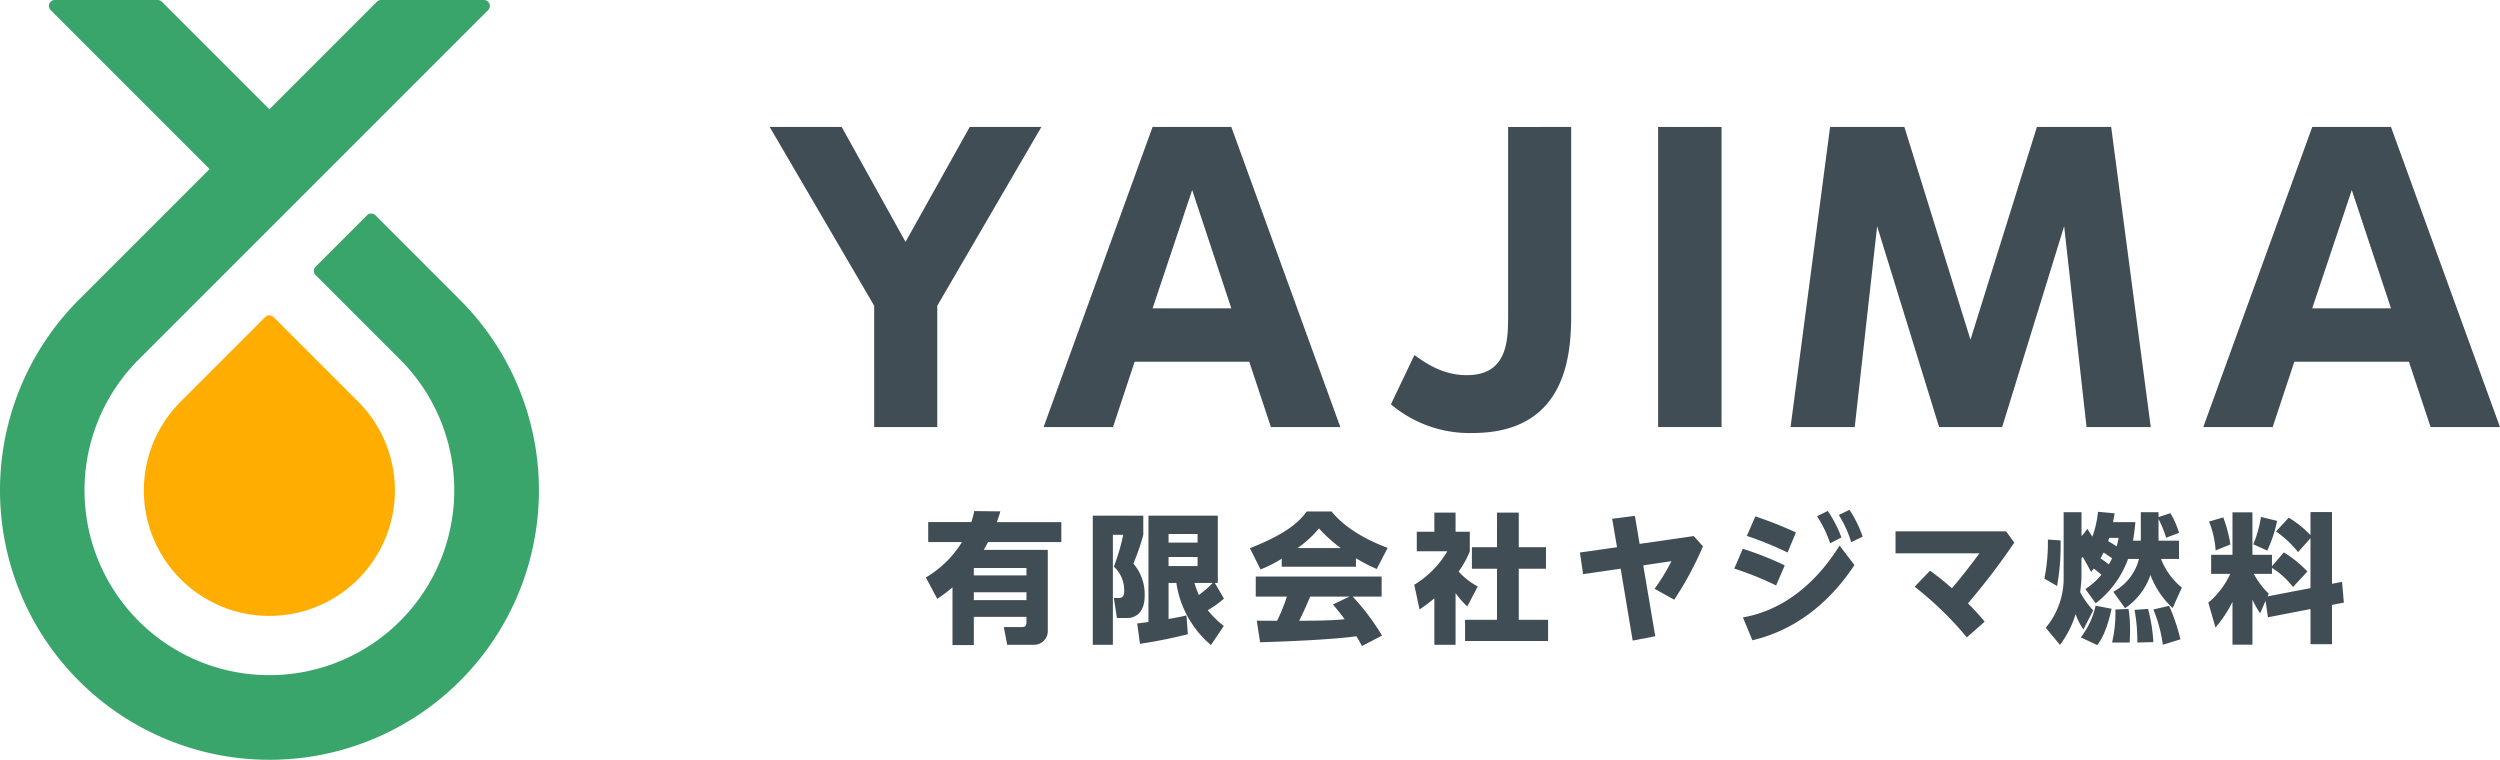
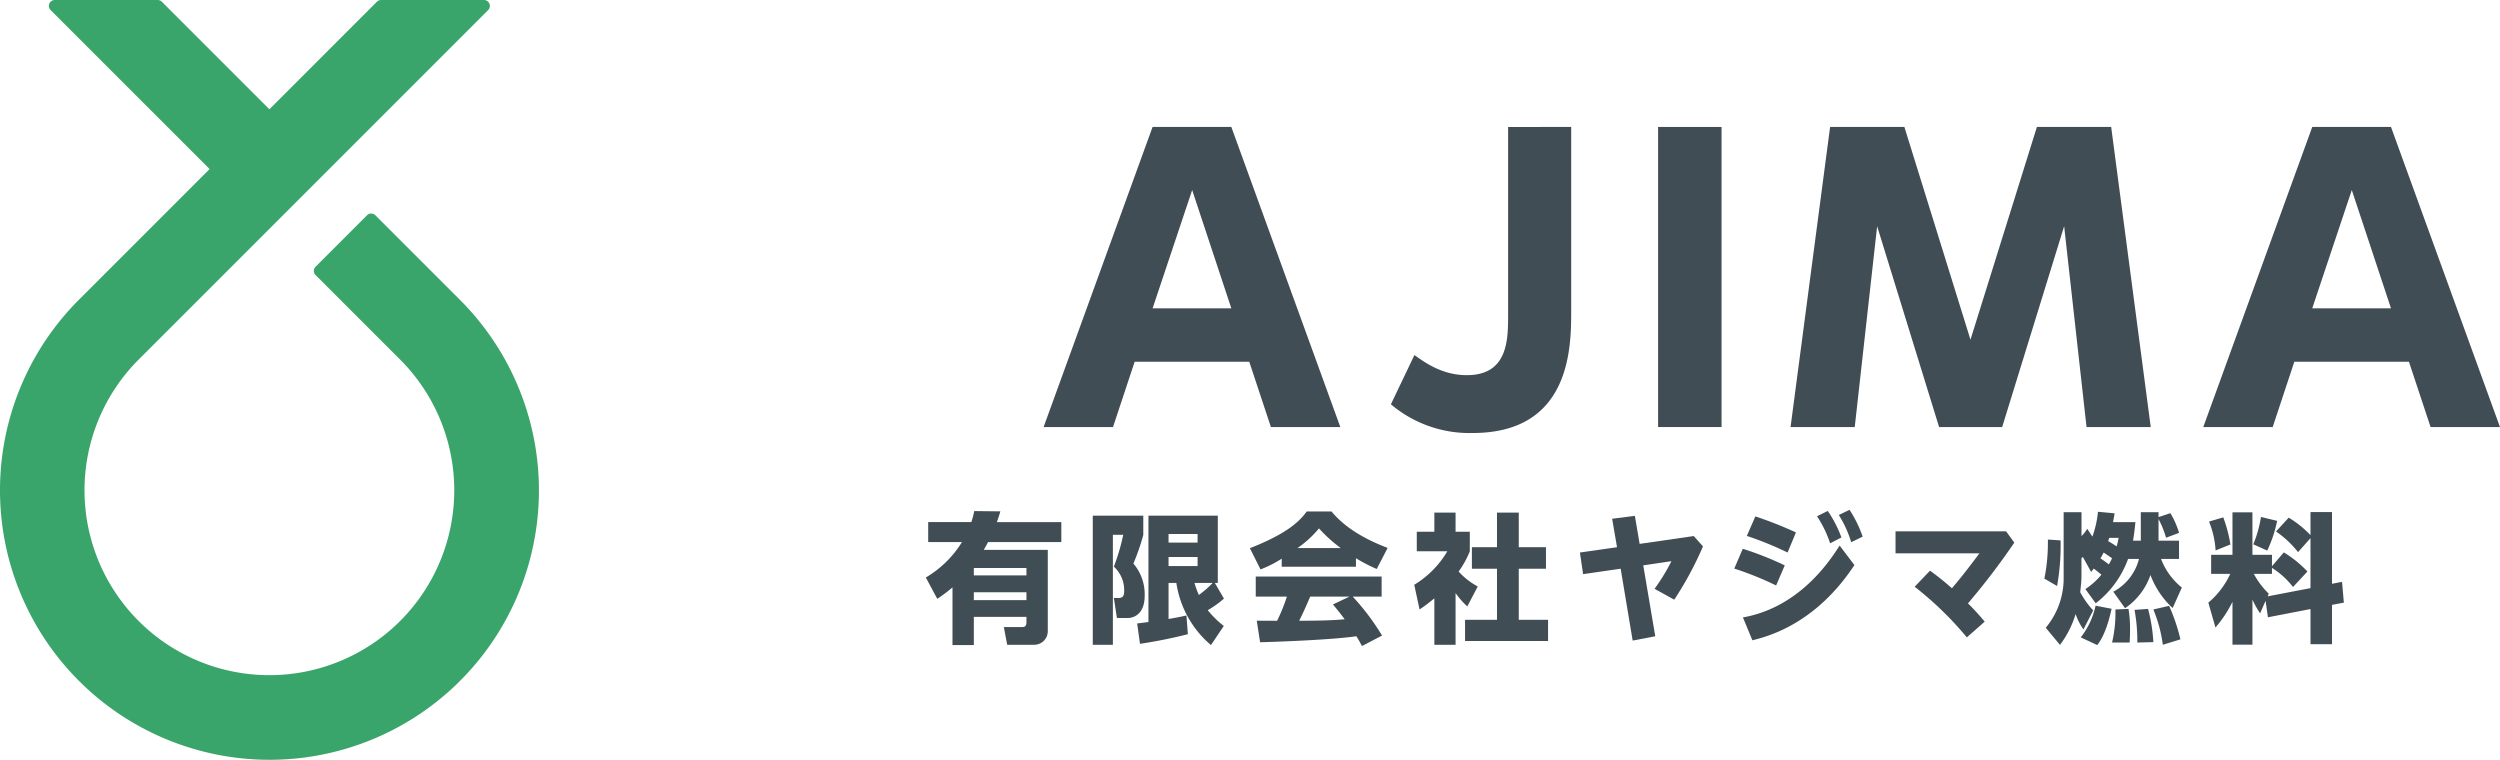
<svg xmlns="http://www.w3.org/2000/svg" width="531.091" height="161.406">
  <defs>
    <clipPath id="a">
      <path fill="none" d="M0 0h531.091v161.406H0z" />
    </clipPath>
  </defs>
  <g data-name="リピートグリッド 1">
    <g data-name="グループ 29" clip-path="url(#a)">
      <g data-name="グループ 25">
-         <path data-name="パス 14" d="M57.225 130.842a26.662 26.662 0 0 1-18.853-45.517L56.337 67.36a1.253 1.253 0 0 1 1.778 0L76.08 85.325a26.663 26.663 0 0 1-18.856 45.517z" fill="#ffad00" />
        <path data-name="パス 15" d="M57.225 161.406a57.252 57.252 0 0 1-40.482-97.71l27.782-27.785L10.756 2.146A1.257 1.257 0 0 1 11.647 0h21.846a1.252 1.252 0 0 1 .888.367l22.844 22.844L80.069.367A1.265 1.265 0 0 1 80.96 0h21.846a1.257 1.257 0 0 1 .891 2.146l-74.253 74.25a39.274 39.274 0 1 0 55.566 0L67.042 58.431a1.256 1.256 0 0 1 0-1.778l10.922-10.922a1.26 1.26 0 0 1 1.778 0l17.965 17.965a57.225 57.225 0 0 1-40.485 97.71z" fill="#3aa56b" />
      </g>
      <g data-name="グループ 28" fill="#414d54">
        <g data-name="グループ 26">
          <path data-name="パス 16" d="M212.512 108.631a37.031 37.031 0 0 1-.741 2.284h13.695v4.24h-15.565c-.266.5-.386.741-.918 1.659h13.606v17.224a2.886 2.886 0 0 1-2.935 2.935h-5.69l-.713-3.765h3.915c.741 0 .888-.475.888-1.01v-1.154h-11.177v5.987h-4.536v-12.246a32.011 32.011 0 0 1-3.229 2.43l-2.434-4.533a22.332 22.332 0 0 0 7.68-7.53h-7.175v-4.24h9.162a18.2 18.2 0 0 0 .621-2.342zm5.543 12.036h-11.178v1.573h11.176zm0 5.158h-11.178v1.66h11.176z" />
          <path data-name="パス 17" d="M232.146 109.55h10.732v4.093a46.481 46.481 0 0 1-2.106 6.076 10.048 10.048 0 0 1 2.4 6.82c0 4.595-3.144 4.742-3.468 4.742h-2.43l-.65-4.238h.83c1.065 0 1.362-.386 1.362-1.482a6.779 6.779 0 0 0-2.192-5.188 43.355 43.355 0 0 0 1.987-6.759h-2.195v23.359h-4.27zm9.428 22.887c.621-.058 1.1-.119 2.4-.3v-22.59h14.733v14.296h-.624l1.928 3.321a20.779 20.779 0 0 1-3.441 2.461 20.338 20.338 0 0 0 3.41 3.349l-2.727 4.062a21.385 21.385 0 0 1-7.35-13.193h-1.659v7.65c2.253-.386 2.966-.563 3.8-.741l.3 3.973a101.455 101.455 0 0 1-10.169 2.045zm6.67-19v1.837h6.165v-1.837zm0 4.891v1.929h6.165v-1.929zm5.513 5.513a18.414 18.414 0 0 0 .921 2.55 20.2 20.2 0 0 0 2.932-2.55z" />
          <path data-name="パス 18" d="M272.285 118.681a24.173 24.173 0 0 1-4.506 2.283l-2.256-4.506c7.236-2.847 10.319-5.335 12.066-7.8h5.277c1.276 1.512 4.3 4.861 11.916 7.735l-2.311 4.478a33.425 33.425 0 0 1-4.417-2.284v1.809h-15.77zm17.044 18.559c-.3-.563-.621-1.184-1.185-2.075-5.041.713-15.118 1.126-20.454 1.273l-.713-4.595c.15.031 3.915.031 4.328.031a37.463 37.463 0 0 0 2.075-5.13h-6.614v-4.267h26.741v4.268h-6.137a50.02 50.02 0 0 1 6.226 8.274zm-4.506-20.812a30.636 30.636 0 0 1-4.625-4.178 22.336 22.336 0 0 1-4.564 4.178zm1.843 10.317h-8.332c-1.065 2.492-1.423 3.263-2.342 5.13 3.5-.031 6.7-.031 9.667-.327-1.246-1.659-1.9-2.431-2.492-3.141z" />
          <path data-name="パス 19" d="M309.216 136.973h-4.506v-9.869a36.914 36.914 0 0 1-3.144 2.372l-1.126-5.249a20.459 20.459 0 0 0 7.025-7.114h-6.489v-4.151h3.734V108.9h4.506v4.062h3.024v4.151a19.734 19.734 0 0 1-2.372 4.3 14.7 14.7 0 0 0 4.062 3.171l-2.225 4.243a17.014 17.014 0 0 1-2.489-2.847zm8.8-28.075h4.625v7.352h5.779v4.564h-5.779v10.851h6.226v4.506H311.23v-4.506h6.789v-10.851h-5.335v-4.564h5.335z" />
          <path data-name="パス 20" d="M342.476 110.201l4.83-.621 1.01 5.959 11.5-1.662 1.959 2.195a71.328 71.328 0 0 1-6.107 11.323l-4.181-2.311a41.2 41.2 0 0 0 3.587-5.868l-5.987.888 2.55 15.06-4.8.918-2.55-15.268-7.977 1.157-.68-4.594 7.885-1.127z" />
          <path data-name="パス 21" d="M377.313 124.374a68.186 68.186 0 0 0-8.892-3.587l1.809-4.209a69.756 69.756 0 0 1 8.918 3.526zm16.633-4.328c-8.332 12.627-18.5 15.176-21.672 15.978l-2.017-4.864c12.125-2.134 18.62-12.241 20.545-15.265zm-14.2-2.669a69.291 69.291 0 0 0-8.653-3.526l1.806-4.151a84.769 84.769 0 0 1 8.626 3.407zm8.54-8.834a25.355 25.355 0 0 1 2.9 5.632l-2.4 1.246a24.083 24.083 0 0 0-2.785-5.752zm4.622-.239a25.534 25.534 0 0 1 2.789 5.693l-2.43 1.188a23.848 23.848 0 0 0-2.639-5.782z" />
          <path data-name="パス 22" d="M417.829 135.403a71.918 71.918 0 0 0-11.087-10.762l3.263-3.41a59.473 59.473 0 0 1 4.653 3.734c2.4-2.786 4.567-5.721 5.84-7.411H402.68v-4.683h23.481l1.748 2.4a146.422 146.422 0 0 1-9.841 12.9c1.362 1.393 1.925 1.959 3.557 3.884z" />
          <path data-name="パス 23" d="M437.741 114.799a48.9 48.9 0 0 1-.741 9.691l-2.7-1.57a38.61 38.61 0 0 0 .744-8.3zm17.044-5.99h3.768v1.038l2.519-.83a17.885 17.885 0 0 1 1.837 4.181l-2.758 1.035a20.789 20.789 0 0 0-1.6-3.97v4.595h4.354v3.884h-3.82a14.372 14.372 0 0 0 4.417 6.076l-1.956 4.356a18.44 18.44 0 0 1-4.714-7.025 13.956 13.956 0 0 1-5.4 7.056l-2.489-3.5a10.974 10.974 0 0 0 5.455-6.967h-2.314a20.882 20.882 0 0 1-6.878 9.425l-2.192-3.021a15.705 15.705 0 0 0 3.407-3.055c-.474-.386-1.3-1.068-1.628-1.3-.089.119-.474.622-.563.71l-1.751-3.171-.3.236v3.915c0 .949-.147 2.253-.266 3.321a18.445 18.445 0 0 0 2.758 3.881l-2.075 4.031a12.689 12.689 0 0 1-1.659-3.26 21 21 0 0 1-3.321 6.55l-3.024-3.645a16.345 16.345 0 0 0 3.8-10.79v-13.756h3.793v5.069a7.353 7.353 0 0 0 1.218-1.54l1.1 1.659a21.839 21.839 0 0 0 1.185-5.277l3.529.328c-.089.591-.119.71-.328 1.867h4.745a47.598 47.598 0 0 1-.505 3.943h1.659zm-6.2 20.515c-.8 3.557-1.748 6.049-3.052 7.708l-3.5-1.628a16.68 16.68 0 0 0 3.144-6.731zm.092-10.732c-.771-.533-1.218-.83-1.778-1.215-.181.328-.327.622-.683 1.246.563.355 1.273.888 1.778 1.273.181-.325.387-.652.686-1.304zm-.594-4.328l-.239.683c.3.177.918.532 1.809 1.126a16.961 16.961 0 0 0 .416-1.809zm4.09 15.091a26.222 26.222 0 0 1 .327 4.417c0 1.273-.058 2.076-.089 2.727h-3.734a27.1 27.1 0 0 0 .71-7.025zm4.151 0a34.414 34.414 0 0 1 1.127 7.055l-3.41.089a35.4 35.4 0 0 0-.591-6.939zm4.478-.652a40.277 40.277 0 0 1 2.4 7.114l-3.734 1.157a30.1 30.1 0 0 0-2.017-7.5z" />
          <path data-name="パス 24" d="M481.289 127.635l-1.157 2.666a19.475 19.475 0 0 1-1.632-2.932v9.575h-4.241v-9.1a25.085 25.085 0 0 1-3.615 5.455l-1.512-5.277a17.635 17.635 0 0 0 4.656-6.107h-4.062v-4.062h4.533v-9.011h4.239v9.011h4.151v2.43l2.519-2.935a23.893 23.893 0 0 1 5.011 4.062l-3.055 3.291a17.411 17.411 0 0 0-4.475-4.062v1.276h-3.854a17.33 17.33 0 0 0 3.171 4.209l-.236.563 9.1-1.747v-10.614l-2.639 2.963a21.542 21.542 0 0 0-4.683-4.386l2.7-2.936a22.608 22.608 0 0 1 4.625 3.707v-4.892h4.567v15.238l2.134-.416.386 4.417-2.519.474v8.36h-4.567v-7.472l-9.042 1.751zm-8.984-17.726a29.514 29.514 0 0 1 1.512 5.752l-3.141 1.273a19.393 19.393 0 0 0-1.4-6.137zm11.442.741a27.722 27.722 0 0 1-2.1 6.315l-2.966-1.335a24.935 24.935 0 0 0 1.631-5.813z" />
        </g>
        <g data-name="グループ 27">
-           <path data-name="パス 25" d="M185.707 64.951l-22.2-37.981h15.3l13.56 24.417 13.637-24.417h15.225l-22.121 37.981v25.767h-13.4z" />
          <path data-name="パス 26" d="M241.044 76.841l-4.6 13.878h-14.745l23.15-63.748h16.731l23.153 63.748h-14.747l-4.6-13.878zm20.536-11.338l-8.321-25.132-8.405 25.131z" />
          <path data-name="パス 27" d="M333.777 26.97v39.089c0 7.533 0 25.927-20.934 25.927a25.819 25.819 0 0 1-17.365-6.1l5-10.466c1.98 1.423 5.785 4.279 11.1 4.279 8.8 0 8.8-7.533 8.8-12.924v-39.8z" />
          <path data-name="パス 28" d="M365.719 26.97v63.748h-13.478V26.97z" />
          <path data-name="パス 29" d="M425.334 90.718h-13.4L398.772 48.06l-4.757 42.658H380.38l8.4-63.748h15.779L418.6 72.163l14.114-45.193h15.776l8.406 63.748h-13.64L438.5 48.06z" />
          <path data-name="パス 30" d="M487.401 76.841l-4.6 13.878h-14.745l23.15-63.748h16.727l23.153 63.748h-14.743l-4.6-13.878zm20.532-11.339l-8.326-25.131-8.405 25.131z" />
        </g>
      </g>
    </g>
  </g>
</svg>